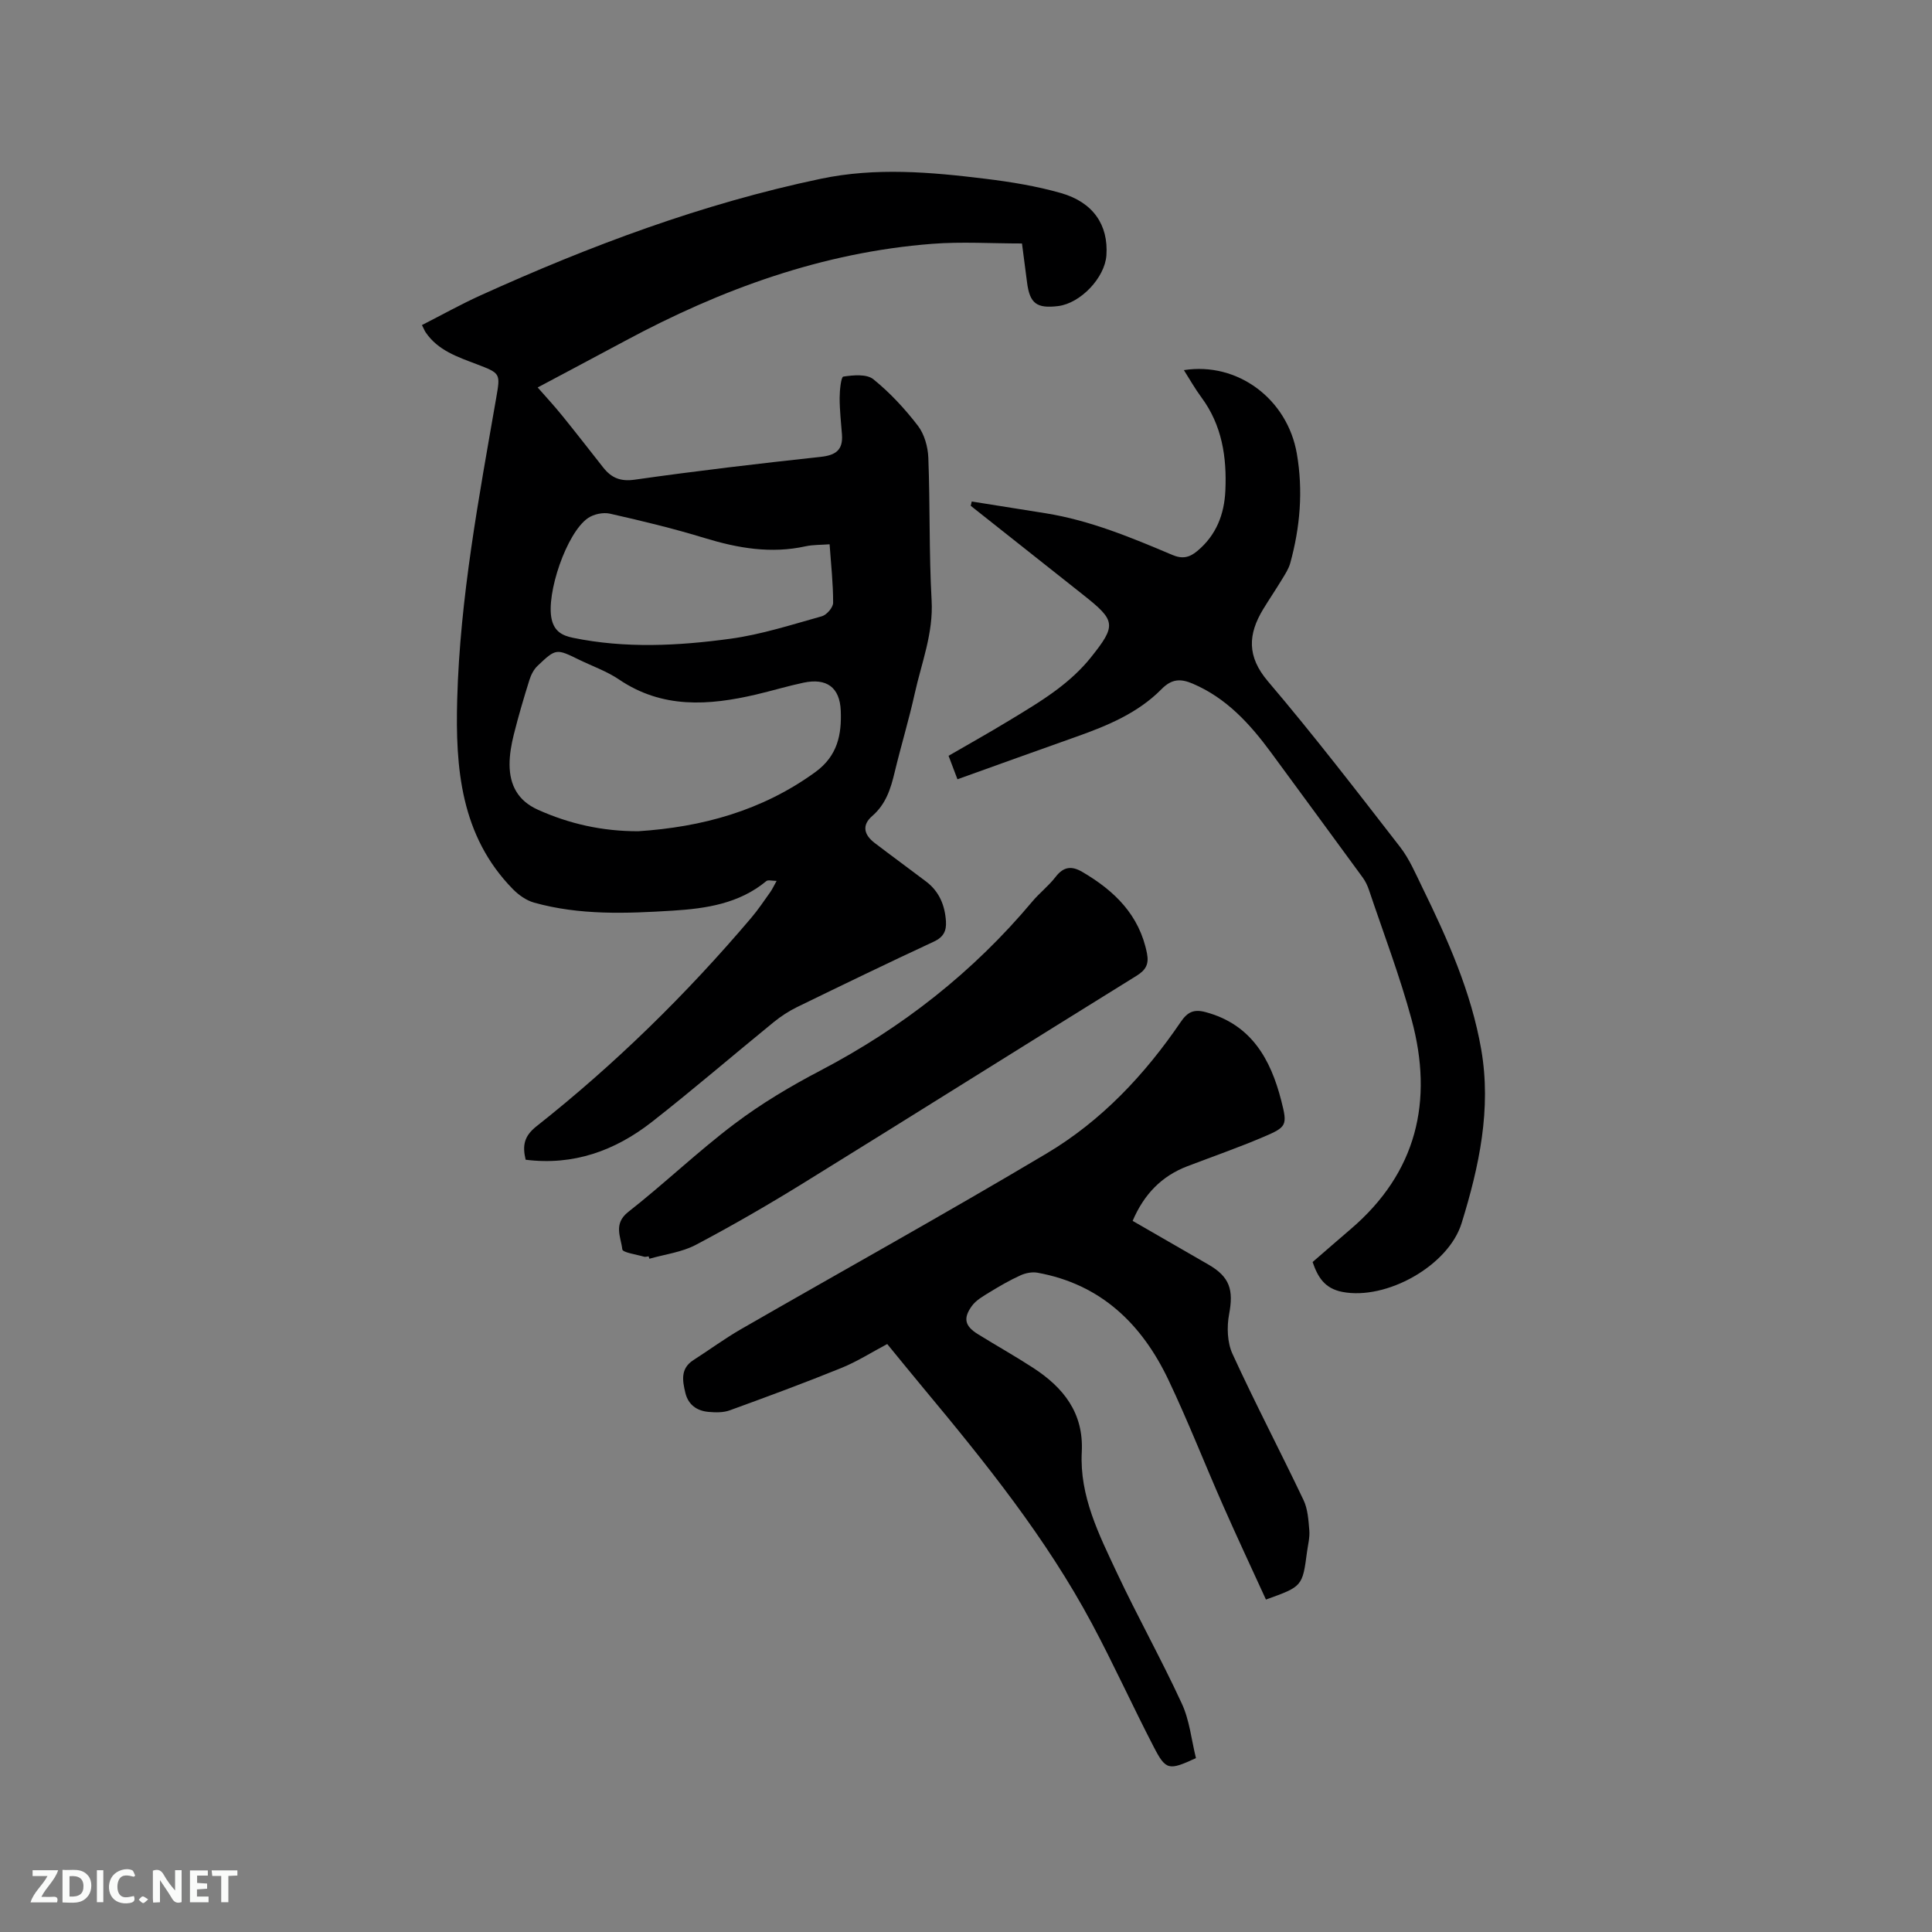
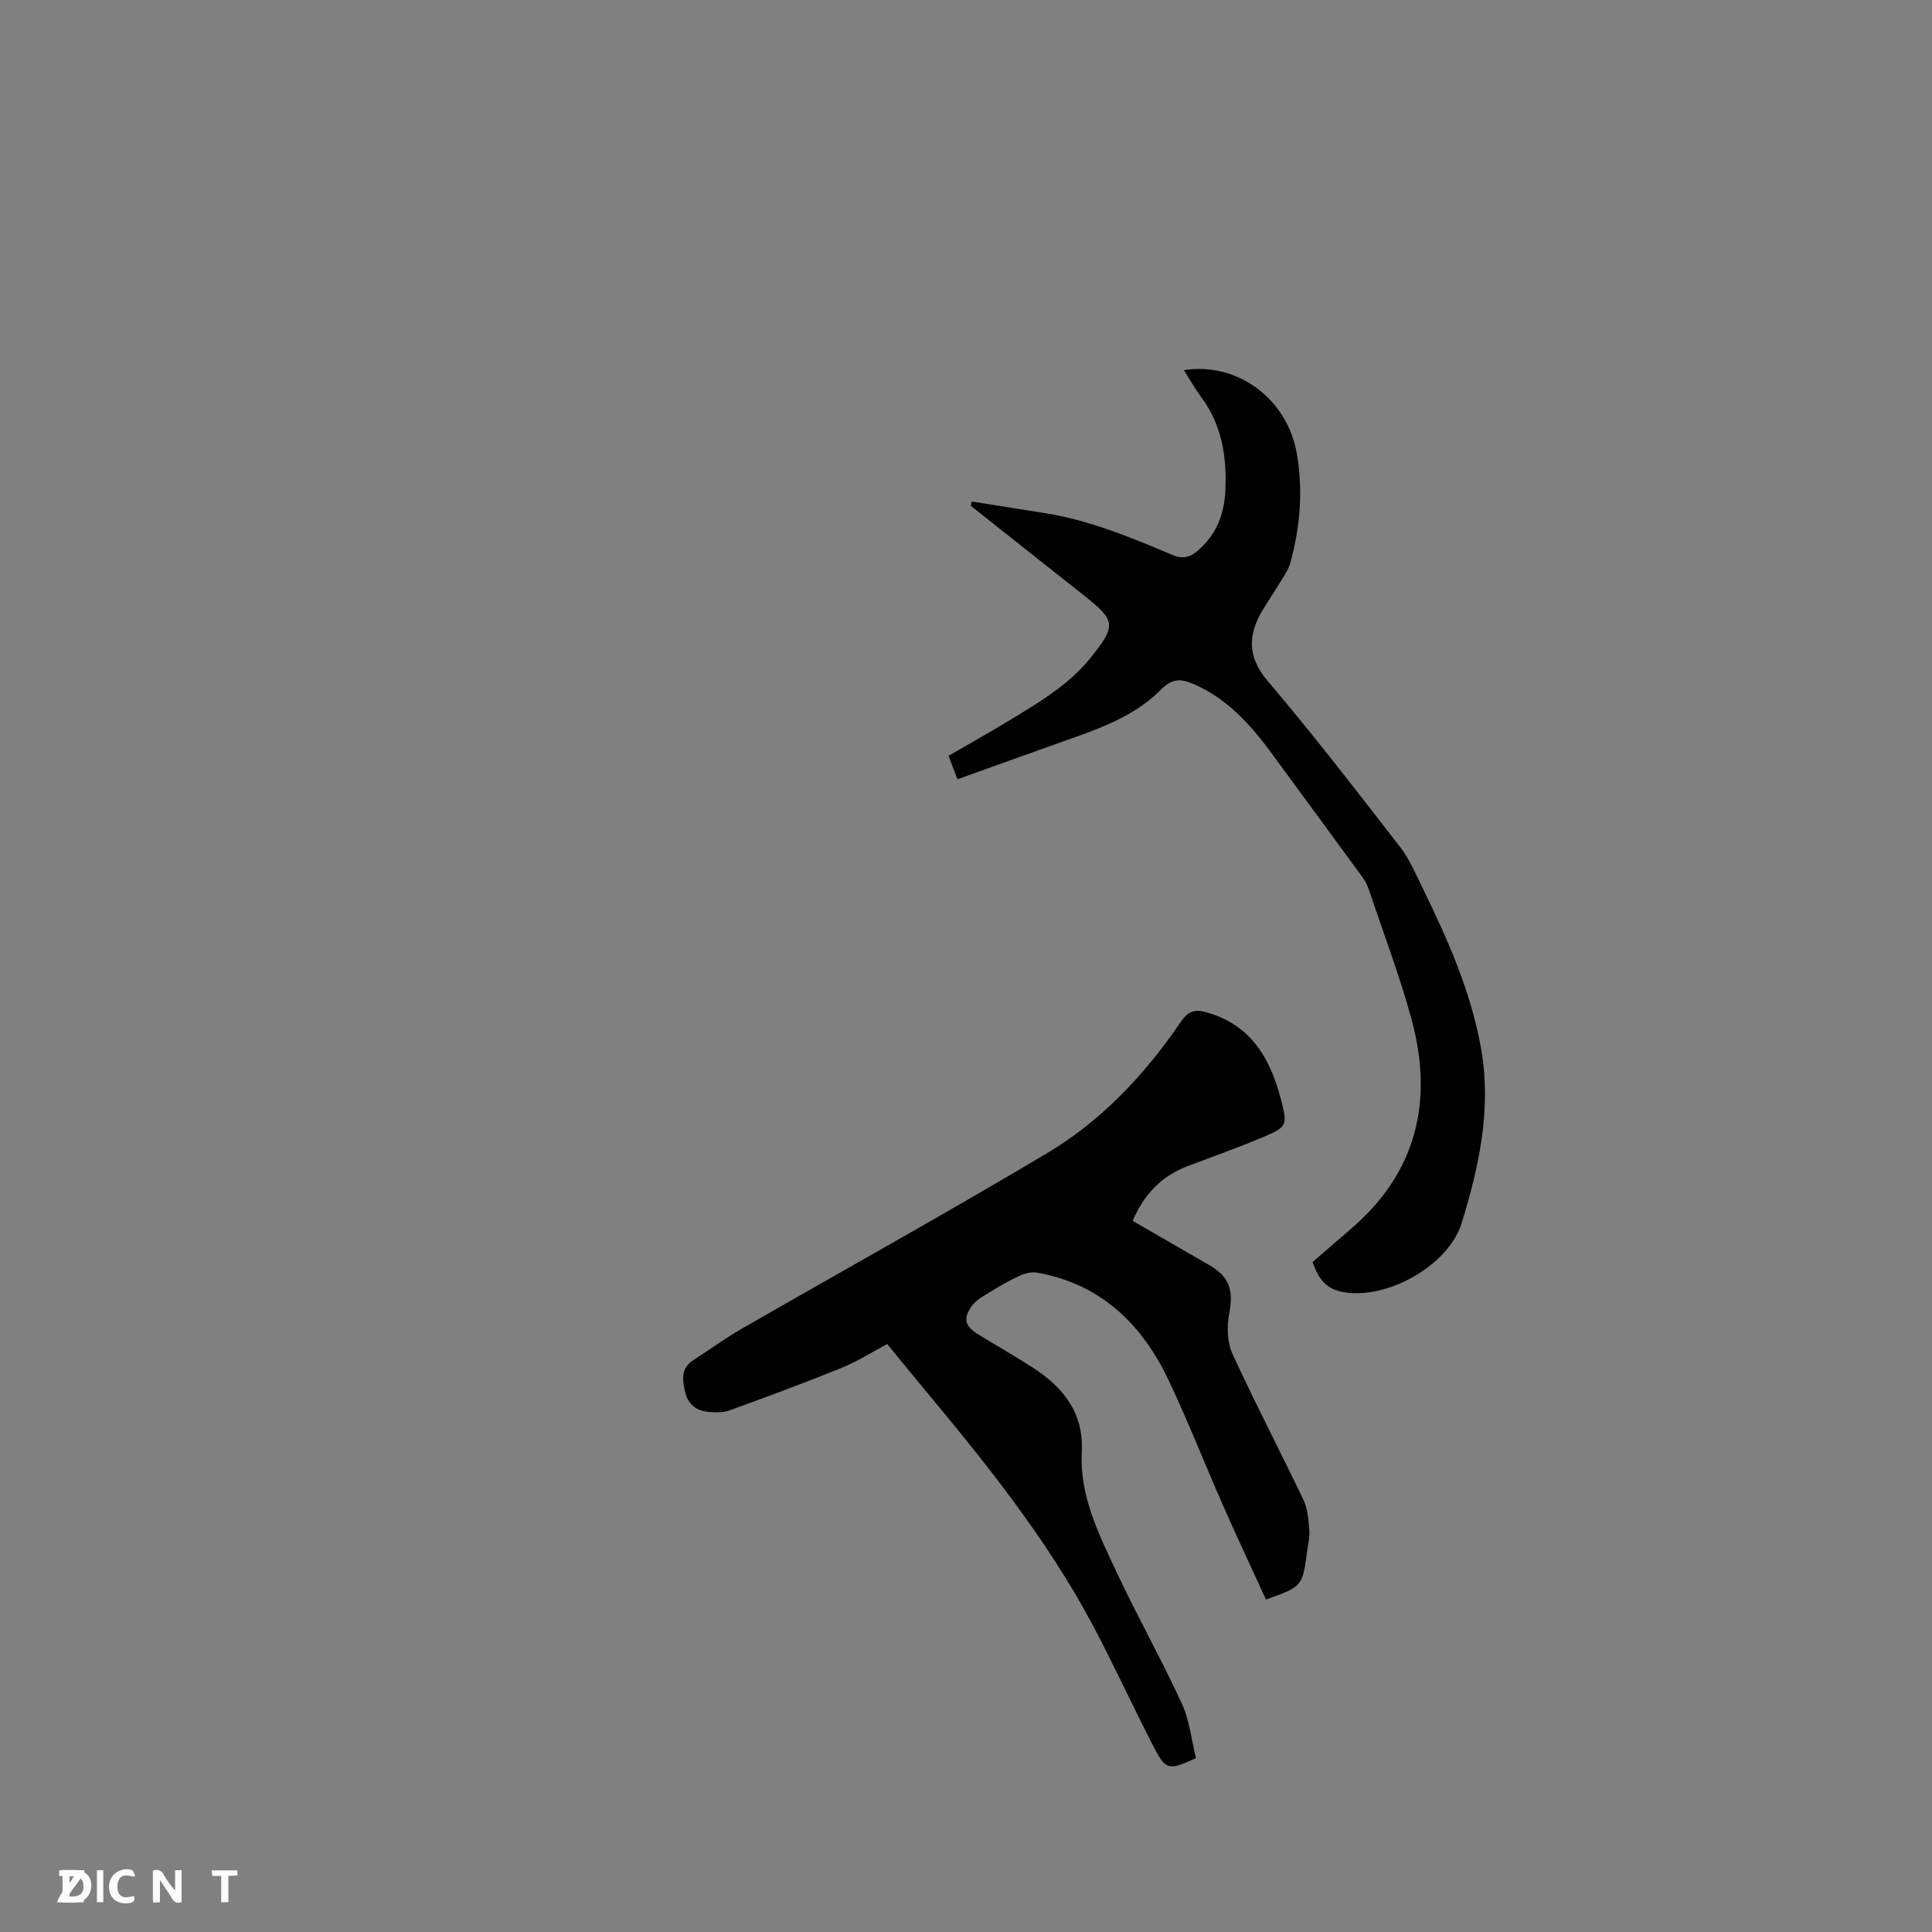
<svg xmlns="http://www.w3.org/2000/svg" enable-background="new 0 0 400 400" viewBox="0 0 400 400">
  <rect x="0" y="0" width="400" height="400" fill="#808080" stroke="none" />
-   <path d="m108.83 240.11c-.7-2.92-.34-4.89 2.25-6.93 16.26-12.85 31.01-27.31 44.42-43.11 1.44-1.69 2.68-3.55 3.97-5.36.42-.59.72-1.26 1.32-2.33-.94 0-1.77-.26-2.13.04-5.64 4.68-12.5 5.69-19.37 6.12-9.62.6-19.3.98-28.74-1.67-1.59-.45-3.17-1.57-4.36-2.78-10.83-11.04-11.92-25.11-11.53-39.34.58-21.03 4.48-41.68 8.07-62.34.88-5.1.94-5.1-4.02-7-3.96-1.51-8.03-2.84-10.58-6.6-.23-.34-.38-.75-.77-1.51 4.07-2.07 8.02-4.28 12.12-6.14 22.7-10.29 45.94-19 70.43-24.14 11.41-2.4 22.78-1.4 34.15 0 5.23.64 10.5 1.5 15.56 2.94 6.73 1.91 9.88 6.64 9.45 12.9-.32 4.64-5.36 9.94-10 10.51-4.44.54-5.87-.54-6.43-4.89-.35-2.71-.7-5.43-1.05-8.07-6.35 0-12.49-.4-18.57.07-22.75 1.76-43.7 9.39-63.65 20.12-6.14 3.3-12.31 6.56-18.05 9.62 1.54 1.76 3.38 3.74 5.08 5.84 2.87 3.54 5.66 7.14 8.48 10.72 1.69 2.14 3.54 2.96 6.55 2.53 12.79-1.82 25.63-3.33 38.48-4.72 3.12-.34 4.64-1.42 4.41-4.6-.19-2.53-.48-5.05-.48-7.58 0-1.55.28-4.37.76-4.44 2.05-.31 4.83-.57 6.22.55 3.43 2.77 6.51 6.1 9.21 9.61 1.35 1.75 2.08 4.37 2.17 6.63.38 9.85.13 19.72.68 29.55.38 6.8-2.08 12.9-3.49 19.26-1.21 5.47-2.85 10.85-4.16 16.31-.82 3.43-1.8 6.6-4.66 9.08-2.12 1.84-1.76 3.82.5 5.55 3.53 2.7 7.14 5.32 10.68 8.01 2.72 2.06 3.89 4.93 4.1 8.25.12 1.96-.5 3.25-2.5 4.18-9.5 4.41-18.94 8.98-28.36 13.57-1.69.83-3.31 1.89-4.78 3.08-8.46 6.89-16.74 14.03-25.33 20.75-7.58 5.9-16.17 9.01-26.05 7.76zm23.31-68.01c13.15-.86 25.58-4.21 36.64-12.23 4.65-3.37 5.49-7.8 5.29-12.74-.2-4.85-2.95-6.79-7.7-5.79-3.31.7-6.56 1.69-9.85 2.46-9.81 2.29-19.4 2.95-28.36-3.12-2.51-1.7-5.48-2.74-8.24-4.08-4.76-2.33-4.8-2.37-8.63 1.26-.78.74-1.35 1.86-1.68 2.92-1.17 3.73-2.28 7.49-3.23 11.29-.51 2.04-.89 4.17-.88 6.25.02 4.21 1.72 7.45 5.83 9.31 6.57 2.96 13.41 4.48 20.81 4.47zm39.62-59.41c-1.83.14-3.43.08-4.95.41-7.15 1.58-13.99.41-20.87-1.69-6.46-1.98-13.05-3.57-19.65-5.06-1.4-.32-3.36.09-4.55.91-4.46 3.05-8.73 15.74-7.52 20.97.58 2.51 2.19 3.36 4.41 3.82 10.84 2.23 21.75 1.67 32.55.2 6.42-.87 12.7-2.91 18.98-4.66 1-.28 2.33-1.83 2.33-2.79.01-4-.44-7.99-.73-12.11z" fill="#000001" />
  <path d="m247.61 364c-5.63 2.59-6.22 2.55-8.74-2.32-4.38-8.45-8.31-17.14-12.8-25.53-9.5-17.76-22.07-33.36-34.9-48.77-2.44-2.93-4.84-5.89-7.48-9.11-3.2 1.69-6.23 3.63-9.51 4.96-7.62 3.09-15.35 5.95-23.08 8.76-1.33.49-2.94.46-4.39.33-2.41-.21-4.21-1.46-4.81-3.93-.6-2.51-1.08-5.04 1.67-6.8 3.29-2.11 6.45-4.44 9.83-6.39 21.1-12.14 42.4-23.95 63.31-36.4 11.32-6.74 20.31-16.29 27.73-27.19 1.41-2.08 2.71-2.73 5.18-2.06 9.44 2.54 13.44 9.71 15.64 18.28 1.34 5.21 1.16 5.5-3.75 7.59-5.15 2.19-10.45 4.04-15.69 6.04-5.33 2.04-8.97 5.8-11.32 11.31 5.28 3.04 10.48 6.04 15.68 9.04 4.44 2.55 5.25 5.24 4.29 10.3-.49 2.62-.38 5.83.7 8.19 4.67 10.19 9.89 20.14 14.71 30.27.89 1.87 1.02 4.16 1.2 6.28.12 1.45-.27 2.94-.47 4.41-.95 7.2-.96 7.2-8.51 9.91-2.97-6.49-6.02-12.99-8.91-19.55-3.8-8.62-7.23-17.41-11.27-25.91-5.5-11.58-13.99-19.84-27.13-22.21-1.11-.2-2.47.07-3.52.55-2.2 1-4.31 2.22-6.38 3.49-1.32.81-2.8 1.64-3.67 2.84-1.88 2.59-1.44 4.19 1.27 5.86 3.78 2.34 7.66 4.52 11.39 6.94 6.28 4.08 10.51 9.33 10.09 17.43-.48 9.14 3.56 17.1 7.28 25.03 4.27 9.09 9.19 17.87 13.39 26.98 1.64 3.47 2.01 7.5 2.97 11.38z" fill="#000001" />
  <path d="m271.76 261.29c2.62-2.26 5.24-4.56 7.89-6.82 13.69-11.7 17.17-26.51 12.61-43.37-2.46-9.08-5.83-17.91-8.83-26.84-.3-.89-.72-1.78-1.26-2.53-6.31-8.64-12.65-17.26-18.98-25.88-4.38-5.95-9.24-11.32-16.26-14.31-2.51-1.07-4.34-1-6.44 1.13-4.87 4.94-11.16 7.56-17.59 9.84-8.16 2.88-16.29 5.83-24.67 8.83-.59-1.57-1.18-3.11-1.84-4.86 4.24-2.46 8.38-4.77 12.43-7.23 3.44-2.09 6.92-4.15 10.13-6.57 2.52-1.9 4.92-4.09 6.88-6.54 5.37-6.7 5.16-7.65-1.46-12.9-7.8-6.18-15.6-12.35-23.39-18.52.07-.3.14-.59.21-.89 5.11.81 10.22 1.62 15.33 2.44 9.18 1.48 17.7 5.02 26.17 8.61 2.06.88 3.52.59 5.16-.77 3.96-3.28 5.63-7.61 5.85-12.56.31-6.91-.69-13.52-4.97-19.29-1.31-1.77-2.4-3.71-3.62-5.63 11.13-1.74 21.44 5.98 23.39 17.31 1.32 7.67.68 15.21-1.37 22.65-.33 1.18-1.05 2.28-1.7 3.35-1.26 2.08-2.63 4.1-3.9 6.18-3.15 5.2-3.41 9.78.99 14.95 9.46 11.12 18.38 22.72 27.34 34.27 1.92 2.47 3.19 5.47 4.58 8.32 5.27 10.77 10.16 21.71 12.23 33.61 2.14 12.34-.43 24.25-4.06 35.98-2.73 8.82-15.61 16.01-24.72 14.22-3.63-.72-5.04-3.02-6.13-6.18z" fill="#000001" />
-   <path d="m134.29 260.11c-.32.03-.66.16-.94.08-1.59-.47-4.44-.86-4.51-1.53-.28-2.54-1.92-5.27 1.23-7.74 7.5-5.88 14.41-12.52 22.01-18.25 5.55-4.19 11.61-7.8 17.79-11.03 16.9-8.85 31.59-20.36 43.85-34.98 1.49-1.78 3.39-3.24 4.8-5.07 1.66-2.17 3.33-2.39 5.61-1.04 6.64 3.9 11.78 8.9 13.34 16.84.42 2.17-.18 3.4-2.12 4.61-22.95 14.21-45.8 28.59-68.75 42.78-7.37 4.56-14.88 8.91-22.53 12.95-2.9 1.53-6.39 1.96-9.62 2.88-.07-.18-.12-.34-.16-.5z" fill="#000001" />
  <g fill="#fafbfa">
    <path d="m37.59 393.81c-.92.31-1.52.05-2-.78-.7-1.2-1.52-2.34-2.47-3.78v4.59c-.55.03-.95.05-1.41.07-.03-.37-.06-.64-.06-.91 0-1.91 0-3.81 0-5.7 1.13-.41 1.77-.03 2.29.91.62 1.11 1.38 2.14 2.31 3.19v-4.2h1.35v6.61z" />
    <path d="m12.94 393.88v-6.75c1.9.19 3.93-.54 5.37 1.29.8 1.01.78 2.88.03 3.97-1.37 1.97-3.4 1.51-5.4 1.49m1.45-1.22c2.04.12 2.92-.58 2.89-2.21-.03-1.51-.98-2.19-2.89-2z" />
-     <path d="m11.81 393.87h-5.49c.68-2.18 2.47-3.48 3.51-5.45h-3.08v-1.21h5.29c-.71 2.13-2.44 3.48-3.47 5.51.86 0 1.63.04 2.39-.01.79-.05 1.14.21.85 1.16" />
-     <path d="m39.33 393.86v-6.61h3.7v1.07h-2.22v1.52c.68.04 1.34.09 2.07.13v1.07c-.72.05-1.38.09-2.1.14v1.48h2.4v1.19h-3.85z" />
+     <path d="m11.81 393.87c.68-2.18 2.47-3.48 3.51-5.45h-3.08v-1.21h5.29c-.71 2.13-2.44 3.48-3.47 5.51.86 0 1.63.04 2.39-.01.79-.05 1.14.21.85 1.16" />
    <path d="m27.71 388.56c-1.15-.3-2.46-.61-3.1.64-.37.73-.41 1.93-.06 2.67.63 1.35 1.99.93 3.17.68.35.94-.01 1.32-.93 1.46-1.62.25-3.05-.27-3.76-1.48-.73-1.24-.6-3.03.31-4.17.88-1.11 2.71-1.7 4-1.16.32.13.44.74.65 1.12-.1.08-.19.16-.28.24" />
    <path d="m49.15 387.24v1.07c-.59.02-1.17.05-1.87.08v5.44h-1.48v-5.44h-1.85c-.05-.4-.08-.73-.13-1.15z" />
    <path d="m20.06 387.21h1.33v6.62h-1.33z" />
-     <path d="m30.68 393.25c-.49.38-.8.79-1.05.76-.32-.05-.6-.45-.9-.7.26-.24.51-.64.8-.67.29-.04.62.3 1.15.61" />
  </g>
</svg>